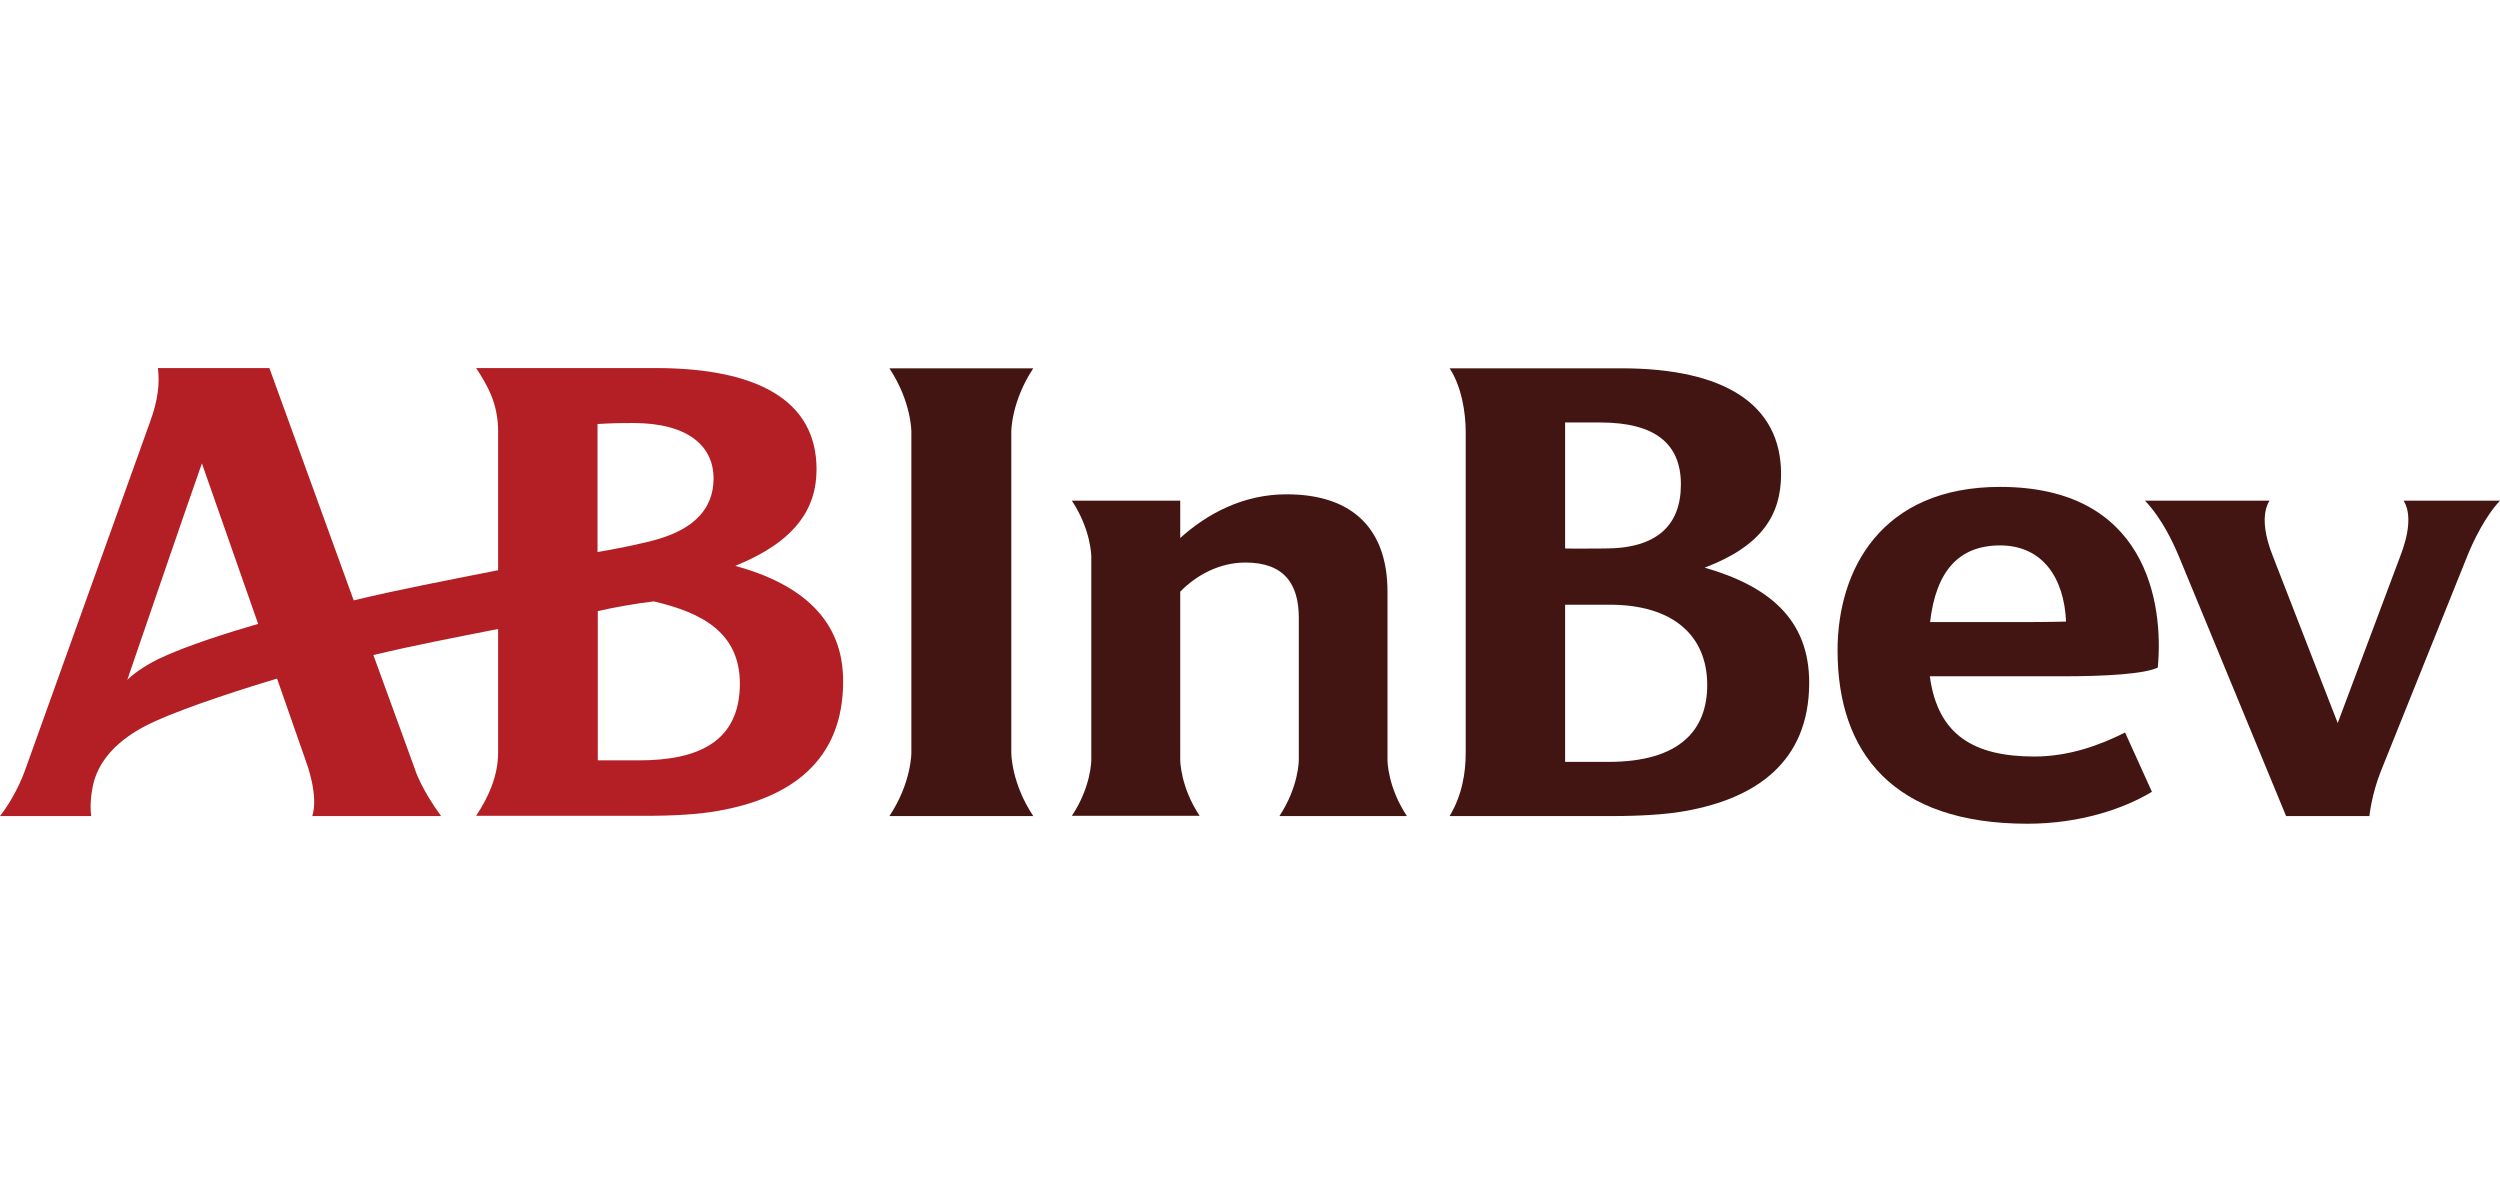
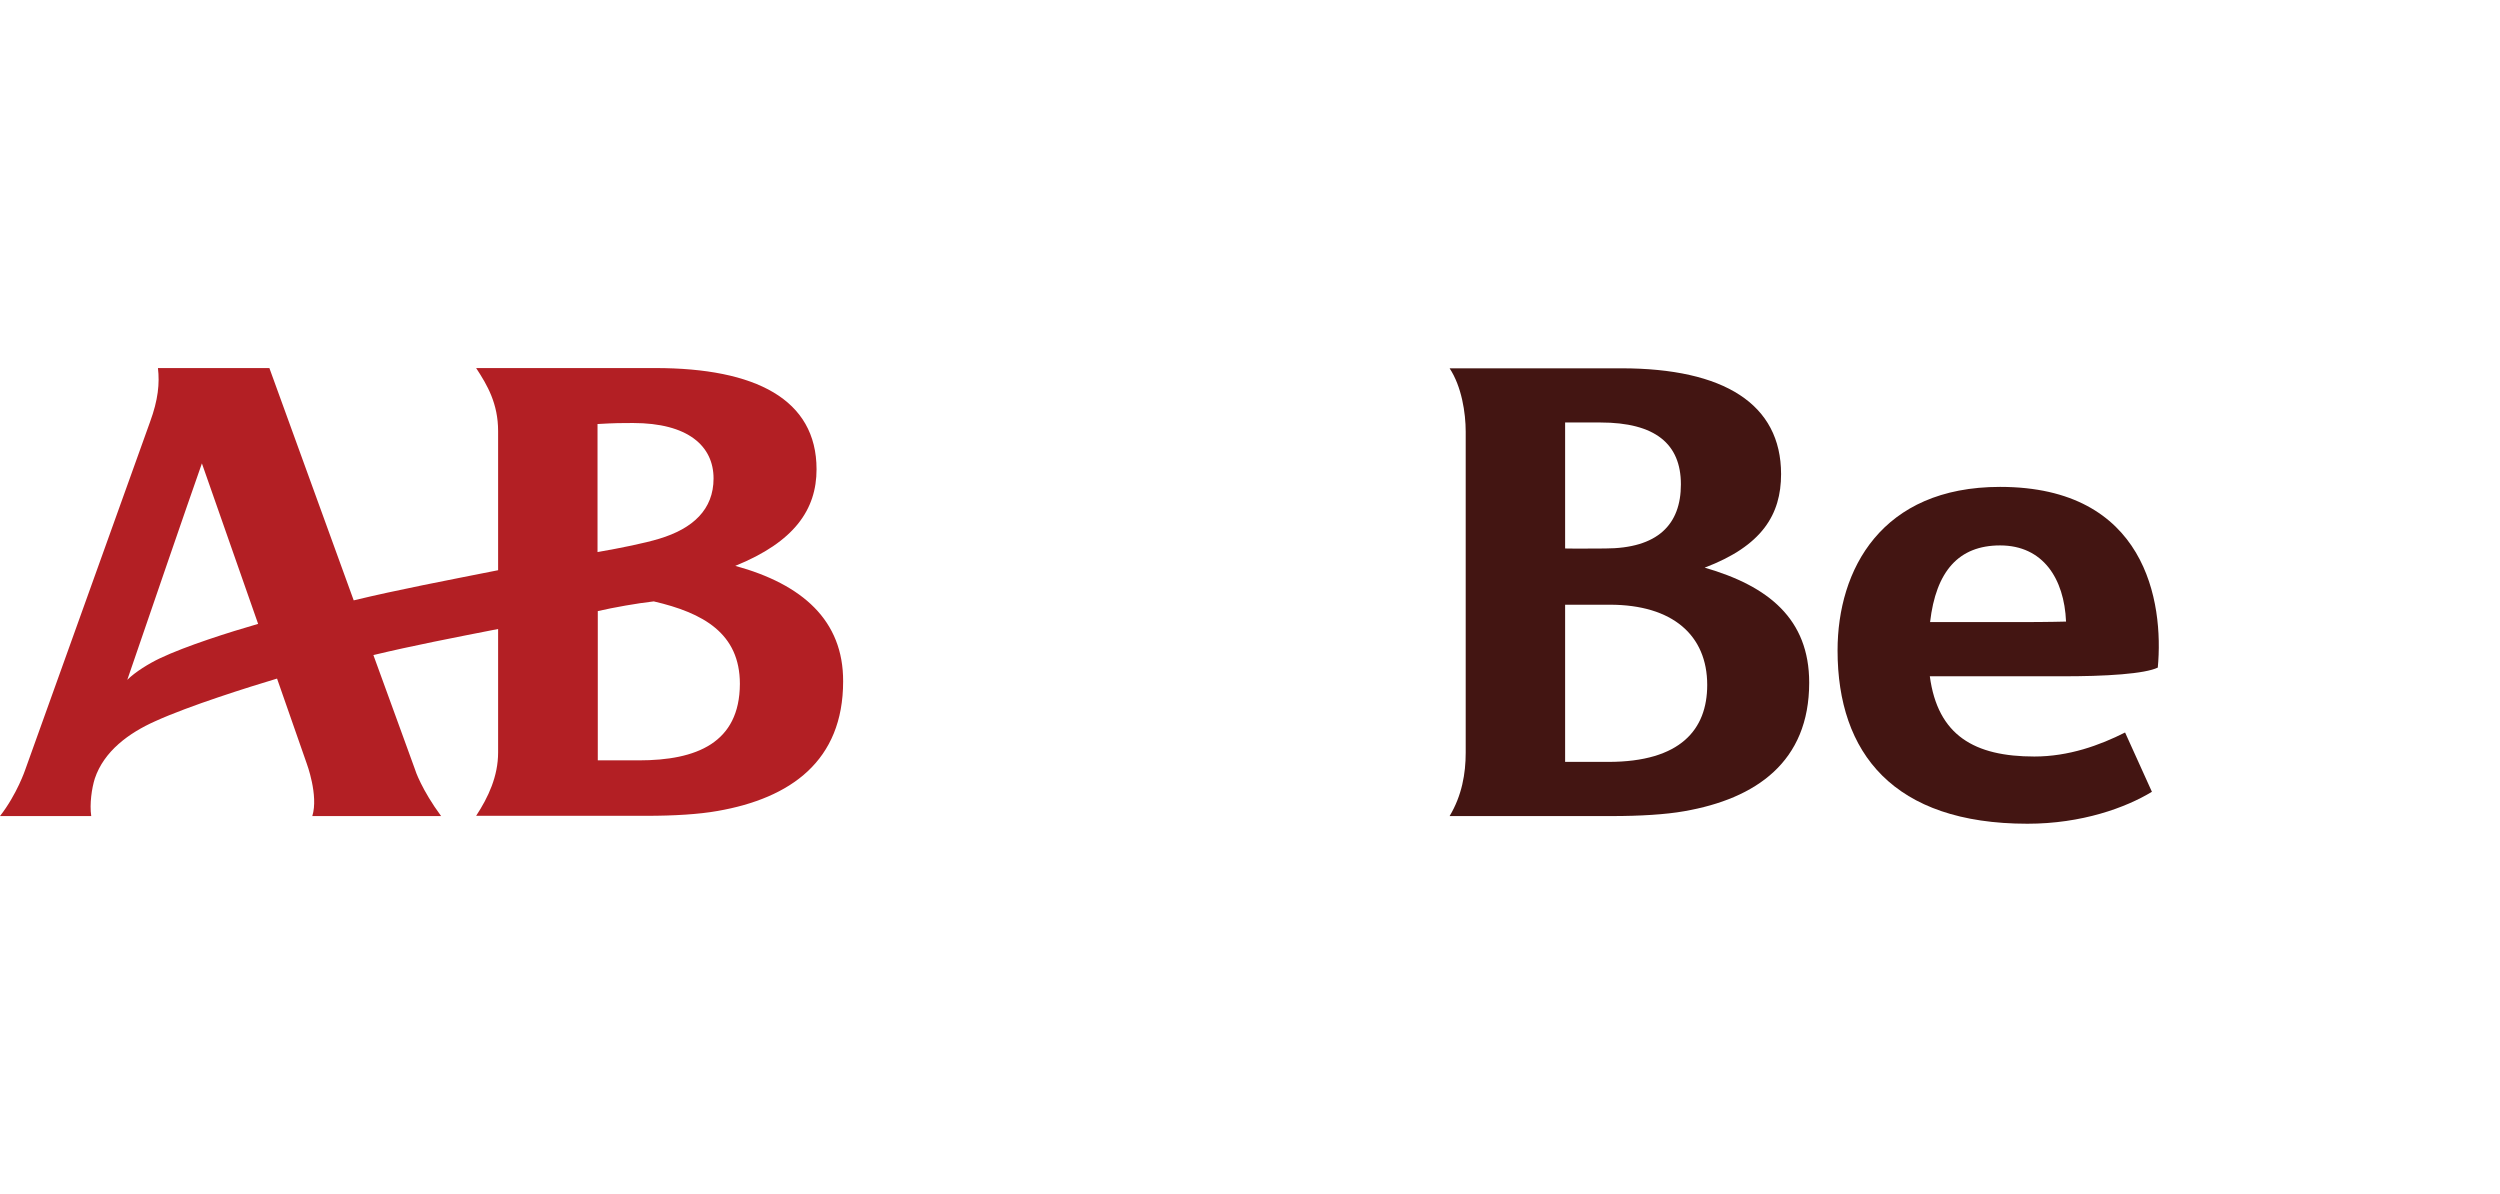
<svg xmlns="http://www.w3.org/2000/svg" width="360" height="172" viewBox="0 0 360 172" fill="none">
  <g clip-path="url(#clip0_538_98)">
    <path d="M105.88 81.485C114.418 78.026 117.583 73.352 117.583 67.574C117.583 57.49 108.788 53 94.361 53H68.563C70.182 55.466 71.728 58.115 71.728 62.09V82.111C64.146 83.62 57.338 84.908 50.934 86.453C45.193 70.628 38.79 53 38.79 53H22.744C23.001 55.208 22.781 57.563 21.603 60.765L3.643 110.816C3.643 110.816 2.466 114.349 0 117.514H13.138C12.881 115.785 13.212 113.503 13.654 112.104C14.979 108.167 18.548 105.554 22.339 103.861C27.27 101.616 35.845 98.929 39.894 97.715L44.163 109.933C44.163 109.933 45.892 114.533 44.972 117.514H63.521C60.724 113.724 59.767 110.89 59.767 110.816C59.325 109.639 56.896 102.867 53.768 94.329C59.436 92.967 65.361 91.826 71.728 90.575V108.351C71.728 111.773 70.329 114.791 68.563 117.478H93.073C97.084 117.478 100.654 117.257 103.341 116.778C113.866 114.938 121.411 109.565 121.411 98.12C121.448 89.361 115.559 84.135 105.88 81.485ZM23.001 94.807C21.456 95.543 19.468 96.758 18.328 97.899C21.861 87.594 26.718 73.425 29.074 66.727L37.17 89.839C33.085 91.017 26.792 93.004 23.001 94.807ZM86.044 61.06C88.583 60.913 89.503 60.913 91.159 60.913C99.072 60.913 102.752 64.225 102.752 68.899C102.752 73.352 99.808 76.112 94.913 77.584C92.852 78.21 89.43 78.909 86.044 79.498V61.06V61.06ZM92.006 109.492H86.081V87.999C88.289 87.484 91.822 86.858 94.14 86.6C101.28 88.257 106.543 91.201 106.543 98.488C106.506 106.989 100.286 109.492 92.006 109.492Z" fill="#B31F24" />
-     <path d="M128.072 117.514C131.237 112.767 131.237 108.461 131.237 108.387V62.164C131.237 62.09 131.237 57.821 128.072 53.037H148.792C145.627 57.821 145.627 62.09 145.627 62.164V108.387C145.627 108.461 145.627 112.767 148.792 117.514H128.072V117.514Z" fill="#431512" />
-     <path d="M360 72.1H346.126C347.303 74.014 346.825 77.068 345.611 80.16L336.631 104.118L327.32 80.16C326.068 77.068 325.627 74.014 326.805 72.1H308.882C311.348 74.713 312.893 78.062 313.777 80.16L329.197 117.514H341.194C341.194 117.514 341.489 114.46 342.85 111.037L355.253 80.16C356.099 78.025 357.866 74.345 360 72.1Z" fill="#431512" />
    <path d="M310.722 96.132C311.605 86.636 308.992 70.112 288.015 70.112C270.902 70.112 264.609 82.036 264.609 93.666C264.609 108.46 272.668 118.618 291.953 118.618C299.792 118.618 306.122 116.299 309.875 114.017L306.011 105.479C302.368 107.319 297.915 108.939 292.946 108.939C284.335 108.939 279.035 105.921 277.894 97.383H296.516C303.361 97.42 308.919 97.015 310.722 96.132ZM277.931 89.581C278.778 82.257 282.053 78.54 288.015 78.54C294.198 78.54 297.252 83.324 297.51 89.507C297.51 89.507 294.787 89.581 291.253 89.581H277.931Z" fill="#431512" />
-     <path d="M184.232 117.514H202.597C199.8 113.319 199.8 109.491 199.8 109.455V85.202C199.8 76.516 195.126 71.18 185.263 71.18C178.97 71.18 173.78 74.014 169.953 77.473V72.1H154.349C157.146 76.332 157.146 80.123 157.146 80.16V109.418C157.146 109.491 157.146 113.282 154.349 117.477H172.75C169.953 113.282 169.953 109.455 169.953 109.418V85.202C172.308 82.773 175.657 81.006 179.338 81.006C184.968 81.006 187.029 84.135 187.029 88.993V109.418C187.029 109.491 187.029 113.282 184.232 117.514Z" fill="#431512" />
    <path d="M231.818 87.079C240.871 87.079 245.839 91.495 245.839 98.635C245.839 105.038 242.012 109.712 231.597 109.712H225.377V87.079H231.818ZM230.456 60.839C238.369 60.839 242.049 63.93 242.049 69.745C242.049 75.523 238.737 78.982 231.118 78.982C229.646 78.982 226.96 79.019 225.377 78.982V60.839H230.456ZM232.112 117.514C236.124 117.514 239.841 117.293 242.527 116.815C252.869 115.012 260.524 109.712 260.524 98.303C260.524 89.14 254.672 84.392 245.471 81.742C253.715 78.614 256.475 74.124 256.475 68.273C256.475 58.189 248.268 53.037 233.474 53.037H208.743C210.472 55.65 211.061 59.44 211.061 62.164V108.387C211.061 111.405 210.509 114.57 208.743 117.514H232.112V117.514Z" fill="#431512" />
  </g>
  <defs>
    <clipPath id="clip0_538_98">
      <rect width="360" height="172" fill="white" />
    </clipPath>
  </defs>
</svg>